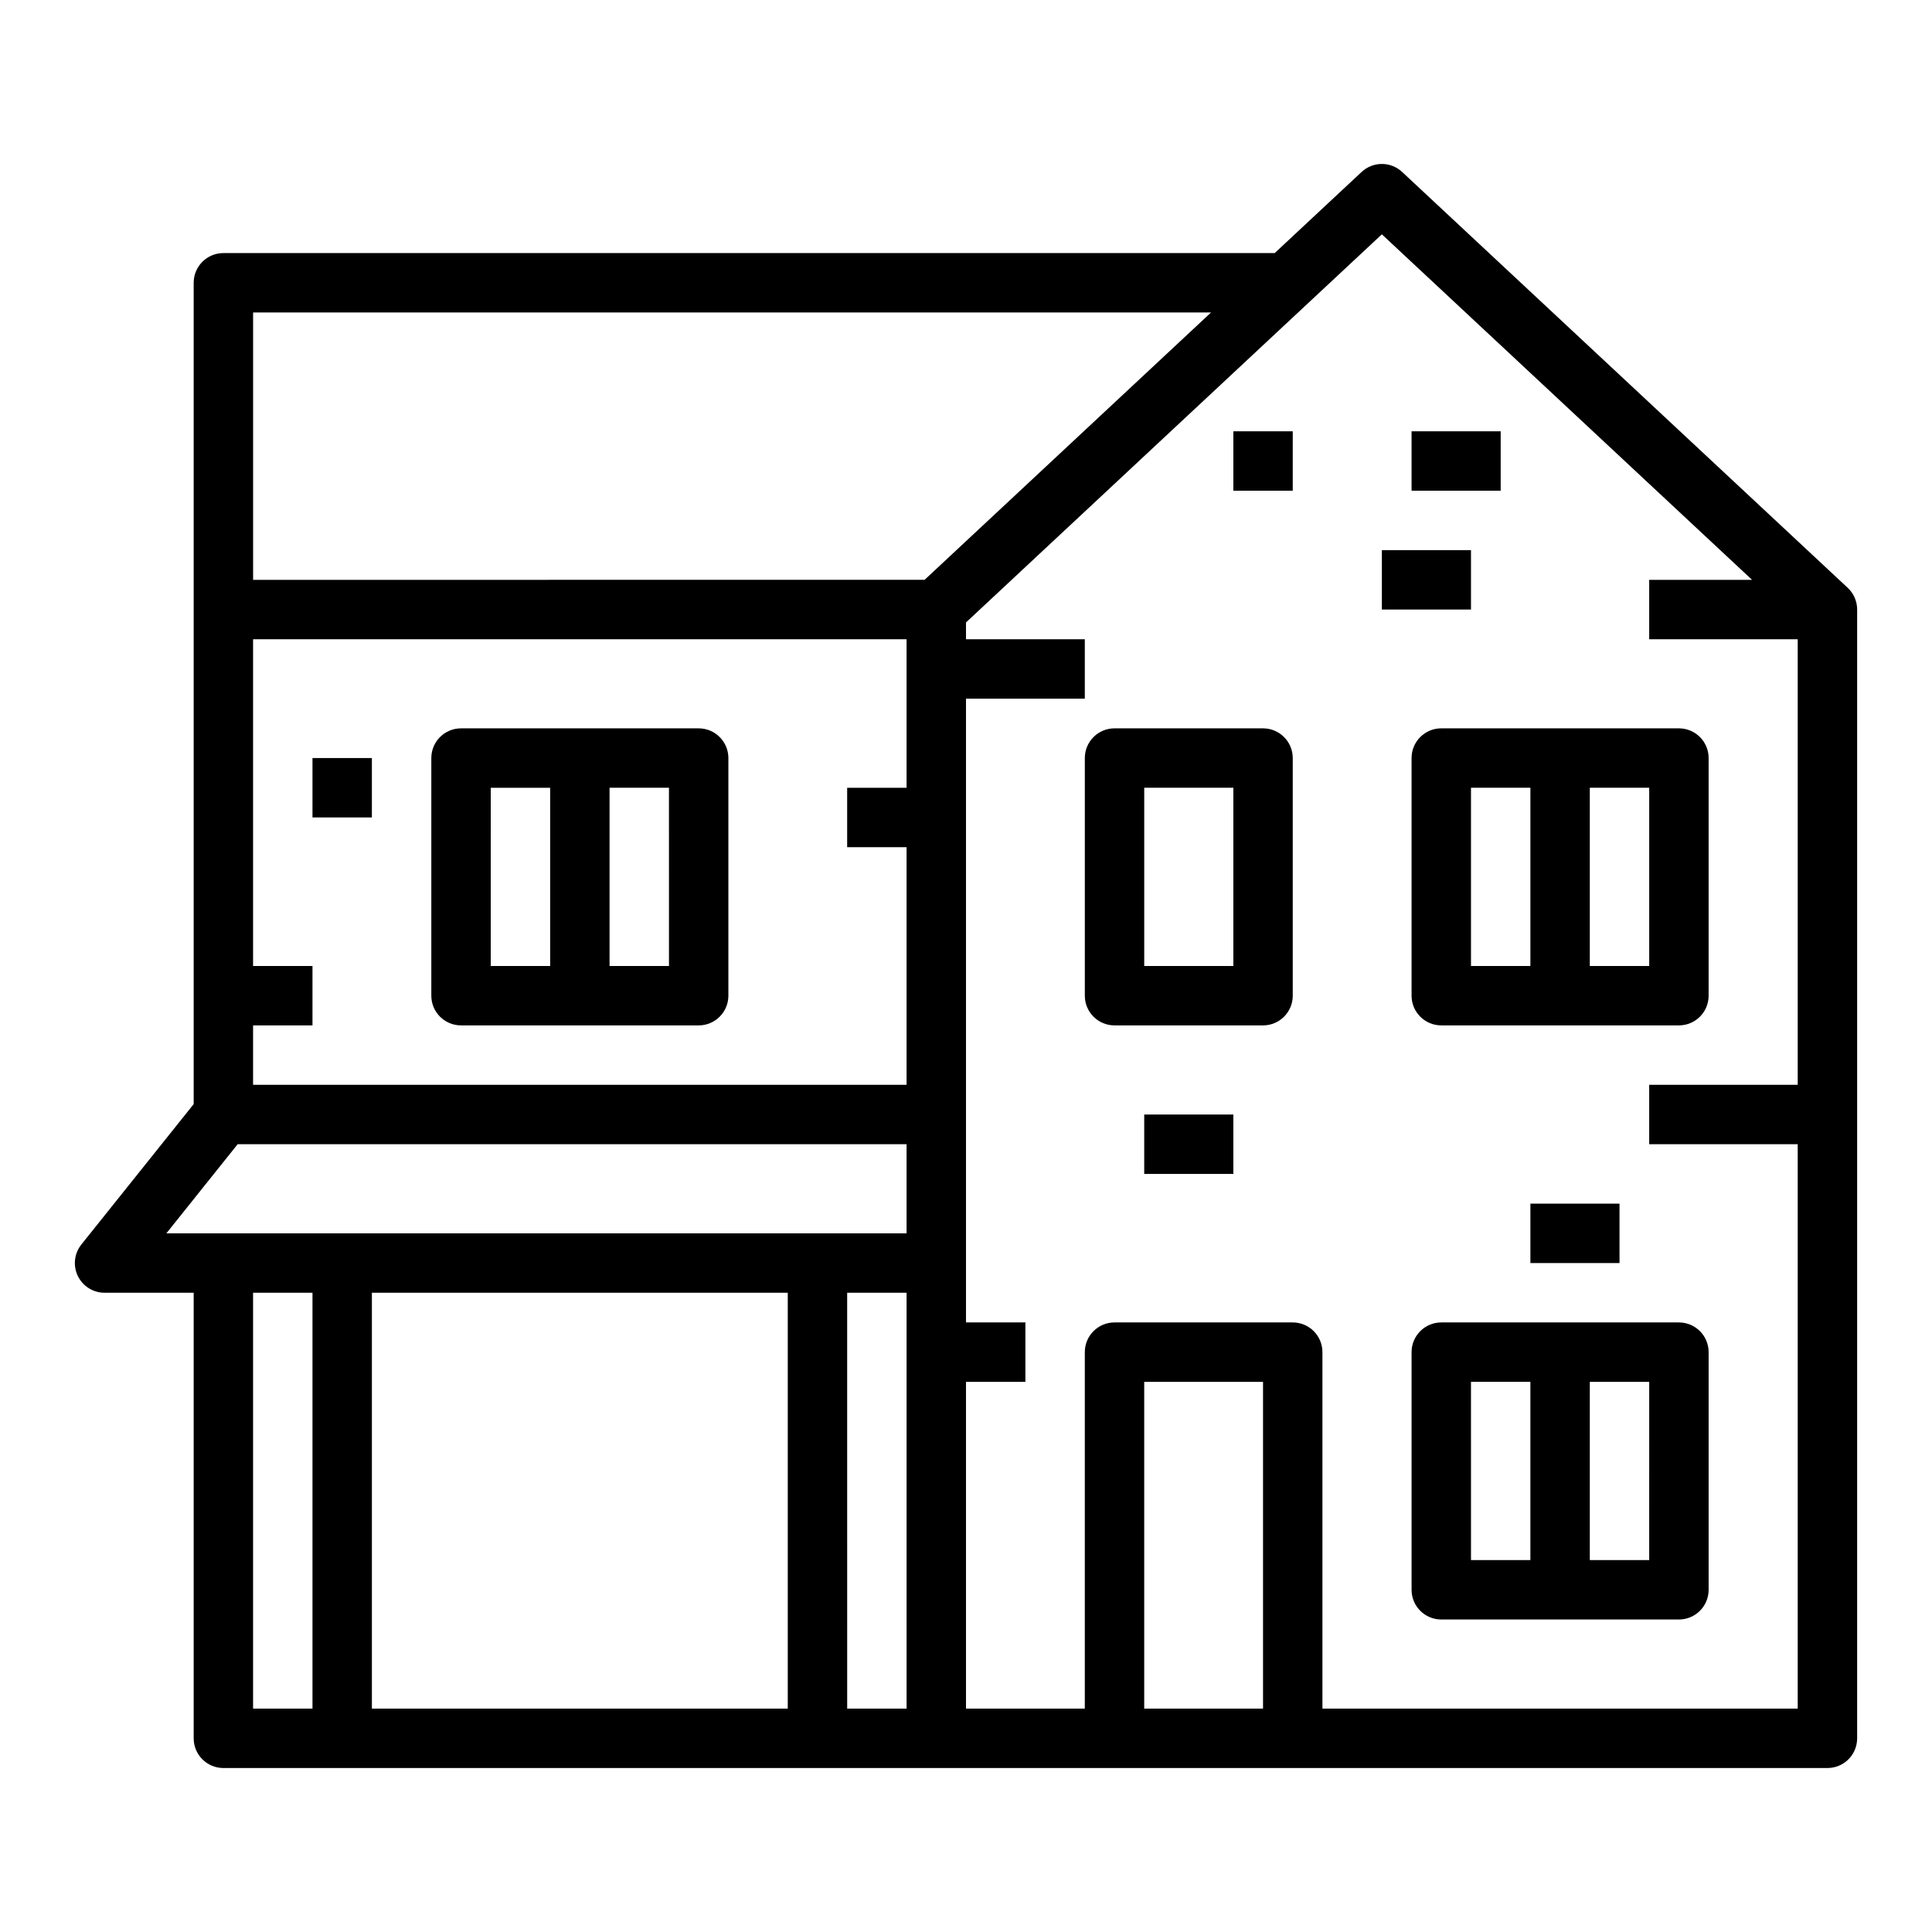
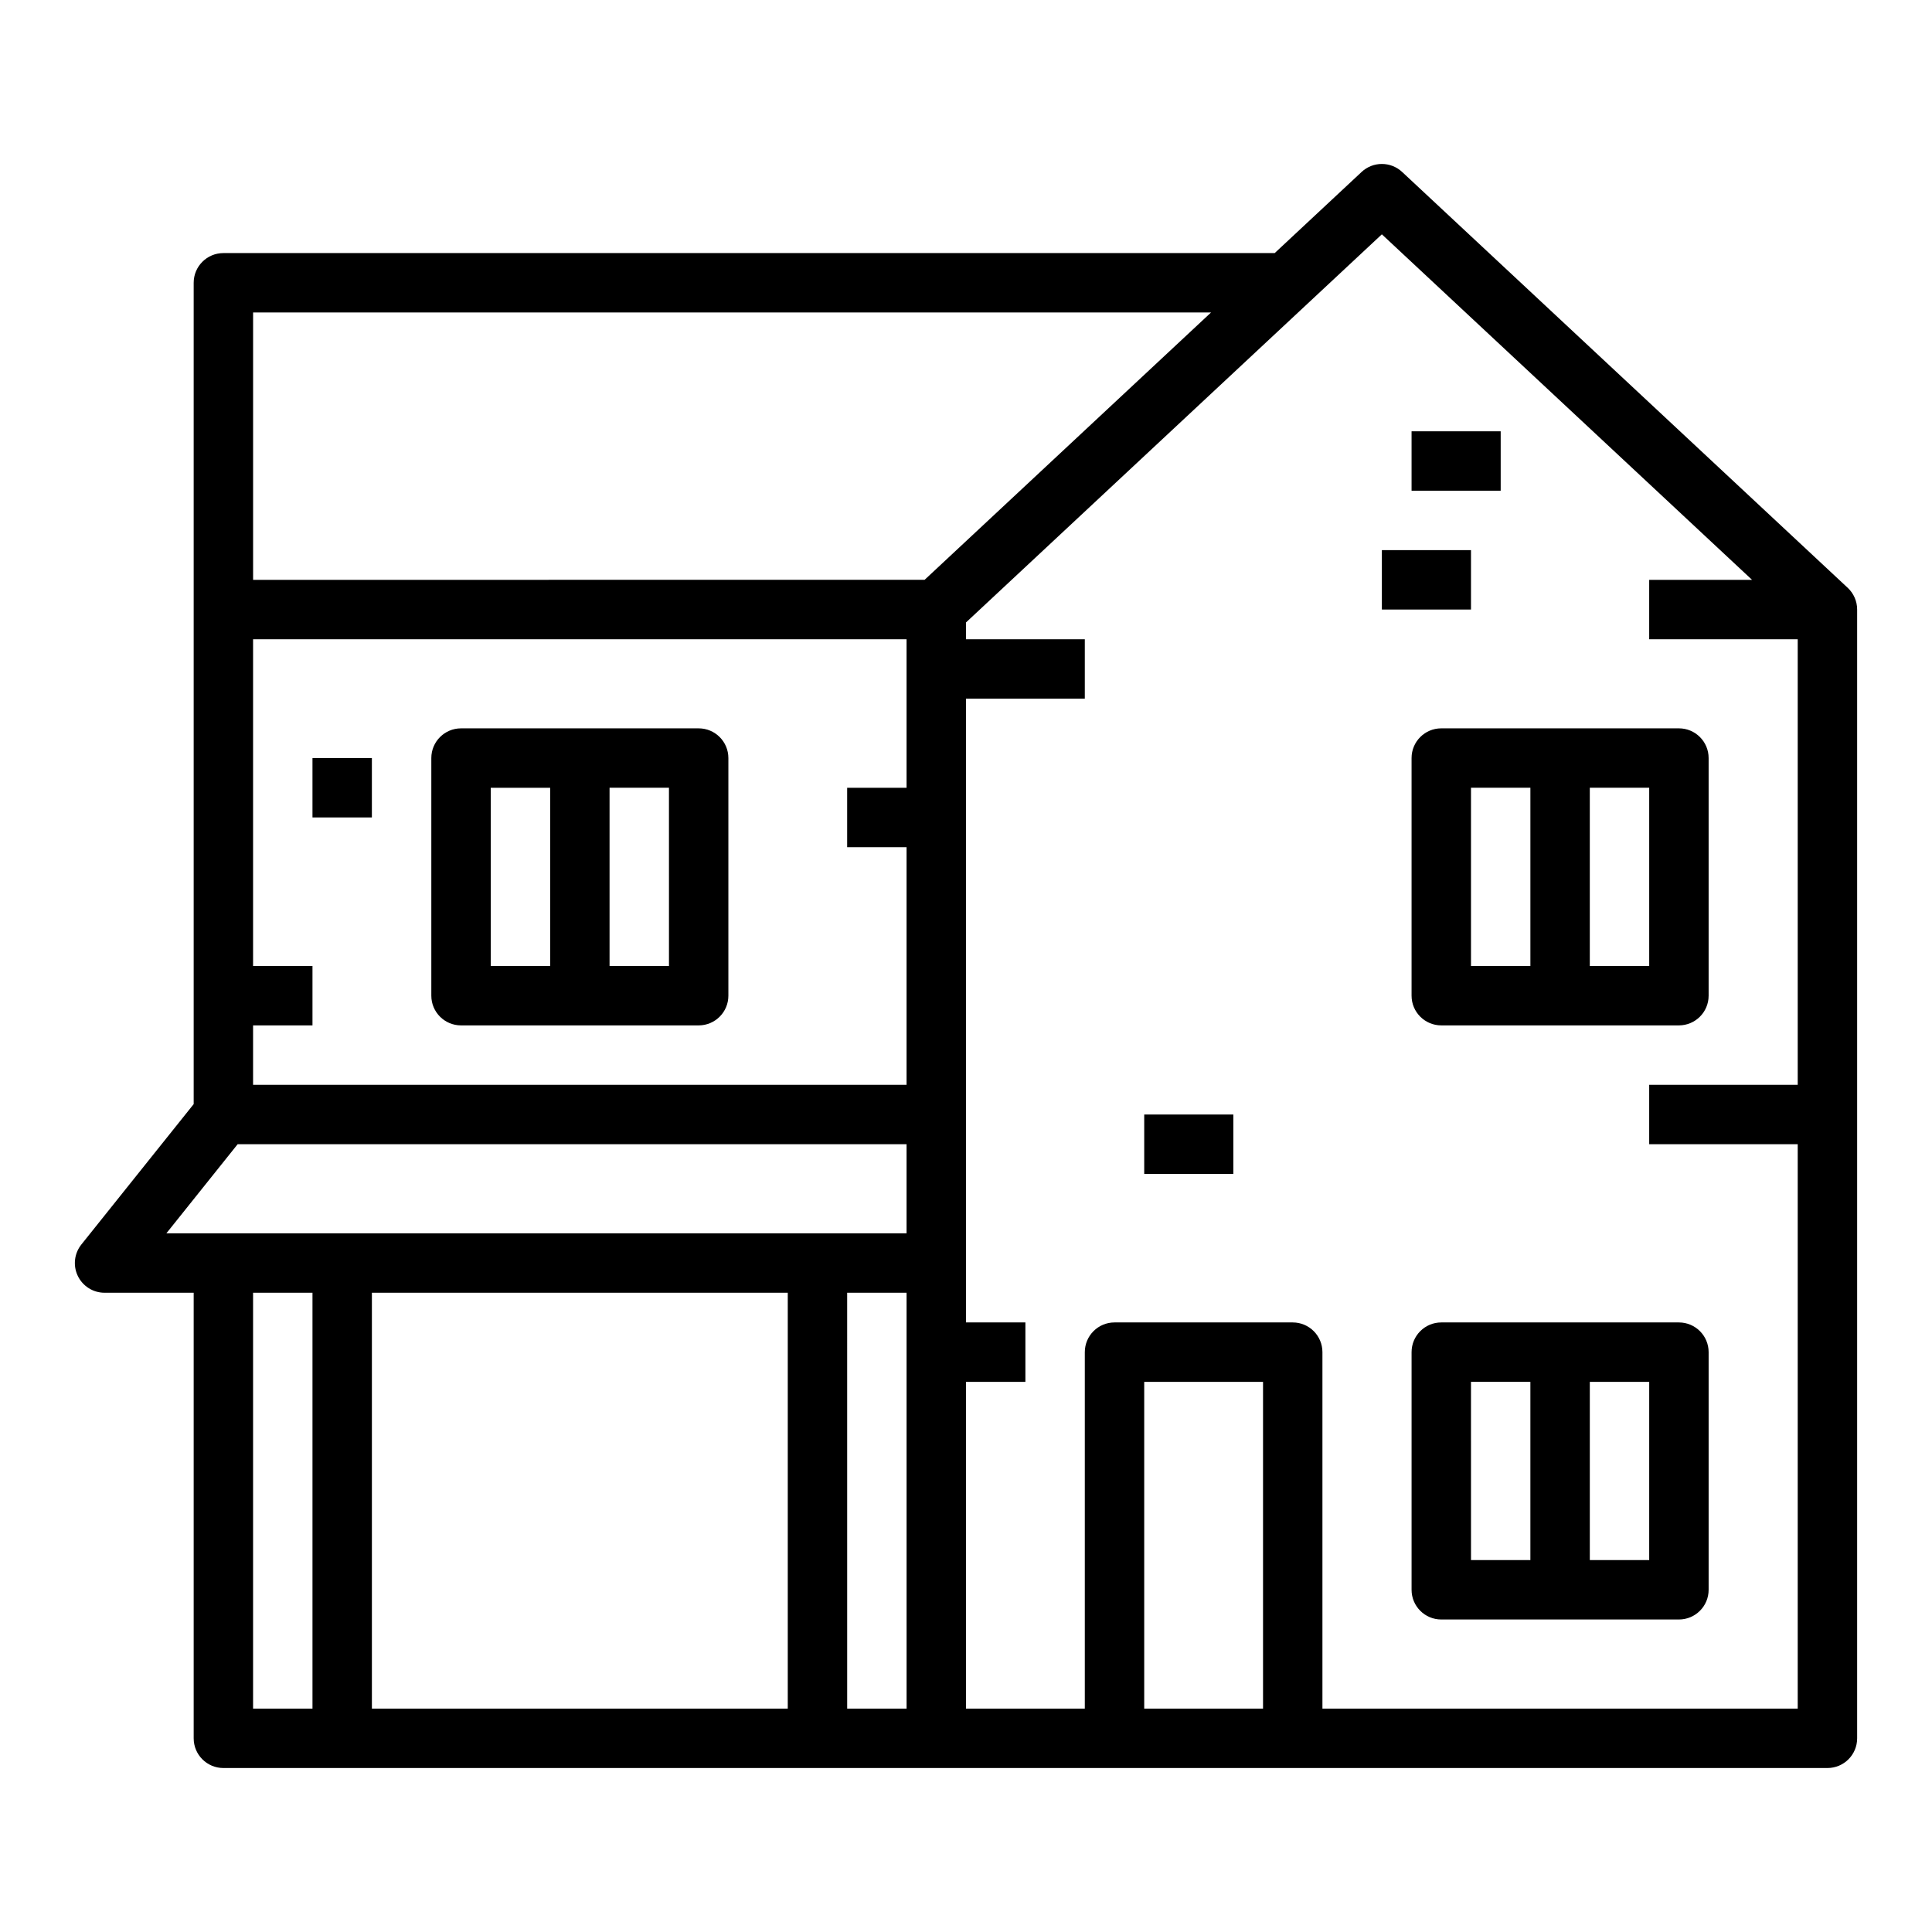
<svg xmlns="http://www.w3.org/2000/svg" fill="#000000" width="800px" height="800px" version="1.1" viewBox="144 144 512 512">
  <g>
    <path d="m515.58 189.57c-3.023-2.824-7.719-2.824-10.742 0l-23.035 21.5h-278.6c-4.348 0-7.875 3.523-7.875 7.871v217.66l-29.762 37.203c-1.891 2.363-2.258 5.602-0.949 8.328 1.312 2.727 4.07 4.461 7.098 4.461h23.613v118.08c0 4.348 3.527 7.871 7.875 7.871h425.09c4.348 0 7.871-3.523 7.871-7.871v-299.14c0-2.184-0.906-4.266-2.5-5.758zm-50.645 37.242-75.91 70.848-177.95 0.004v-70.852zm-112.17 259.78v110.21h-110.21v-110.21zm15.742 0h15.742l0.004 110.21h-15.742zm-157.44-86.59v-86.594h173.18v39.359h-15.742v15.742h15.742v62.977l-173.18 0.004v-15.746h15.742v-15.742zm-4.09 47.23h177.27v23.617h-196.16zm4.09 39.359h15.742v110.21h-15.742zm236.16 110.21v-86.594h31.488v86.594zm47.23 0v-94.465c0-4.348-3.523-7.875-7.871-7.875h-47.23c-4.348 0-7.871 3.527-7.871 7.875v94.465h-31.488v-86.594h15.742v-15.746h-15.742v-165.31h31.488v-15.742h-31.488v-4.449l110.21-102.86 98.109 91.57h-27.262v15.742h39.359v118.08h-39.359v15.742h39.359v149.57z" />
-     <path d="m478.72 337.02h-39.359c-4.348 0-7.871 3.523-7.871 7.871v62.977c0 4.348 3.523 7.871 7.871 7.871h39.359c4.348 0 7.871-3.523 7.871-7.871v-62.977c0-4.348-3.523-7.871-7.871-7.871zm-7.871 62.977h-23.617v-47.234h23.617z" />
    <path d="m518.08 344.89v62.977c0 4.348 3.523 7.871 7.871 7.871h62.977c4.348 0 7.875-3.523 7.875-7.871v-62.977c0-4.348-3.527-7.871-7.875-7.871h-62.977c-4.348 0-7.871 3.523-7.871 7.871zm62.977 55.105h-15.742v-47.234h15.742zm-47.23-47.23h15.742v47.23h-15.742z" />
    <path d="m266.18 415.74h62.977-0.004c4.348 0 7.875-3.523 7.875-7.871v-62.977c0-4.348-3.527-7.871-7.875-7.871h-62.973c-4.348 0-7.875 3.523-7.875 7.871v62.977c0 4.348 3.527 7.871 7.875 7.871zm55.105-15.742h-15.746v-47.234h15.742zm-47.23-47.23h15.742v47.23h-15.746z" />
    <path d="m588.93 494.46h-62.977c-4.348 0-7.871 3.527-7.871 7.875v62.977c0 4.348 3.523 7.871 7.871 7.871h62.977c4.348 0 7.875-3.523 7.875-7.871v-62.977c0-4.348-3.527-7.875-7.875-7.875zm-55.105 15.742h15.742v47.23l-15.738 0.004zm47.23 47.23-15.738 0.004v-47.23h15.742z" />
    <path d="m518.08 258.3h23.617v15.742h-23.617z" />
-     <path d="m549.57 462.98h23.617v15.742h-23.617z" />
    <path d="m510.21 289.79h23.617v15.742h-23.617z" />
    <path d="m447.23 439.36h23.617v15.742h-23.617z" />
-     <path d="m470.85 258.3h15.742v15.742h-15.742z" />
    <path d="m226.81 344.89h15.742v15.742h-15.742z" />
  </g>
</svg>